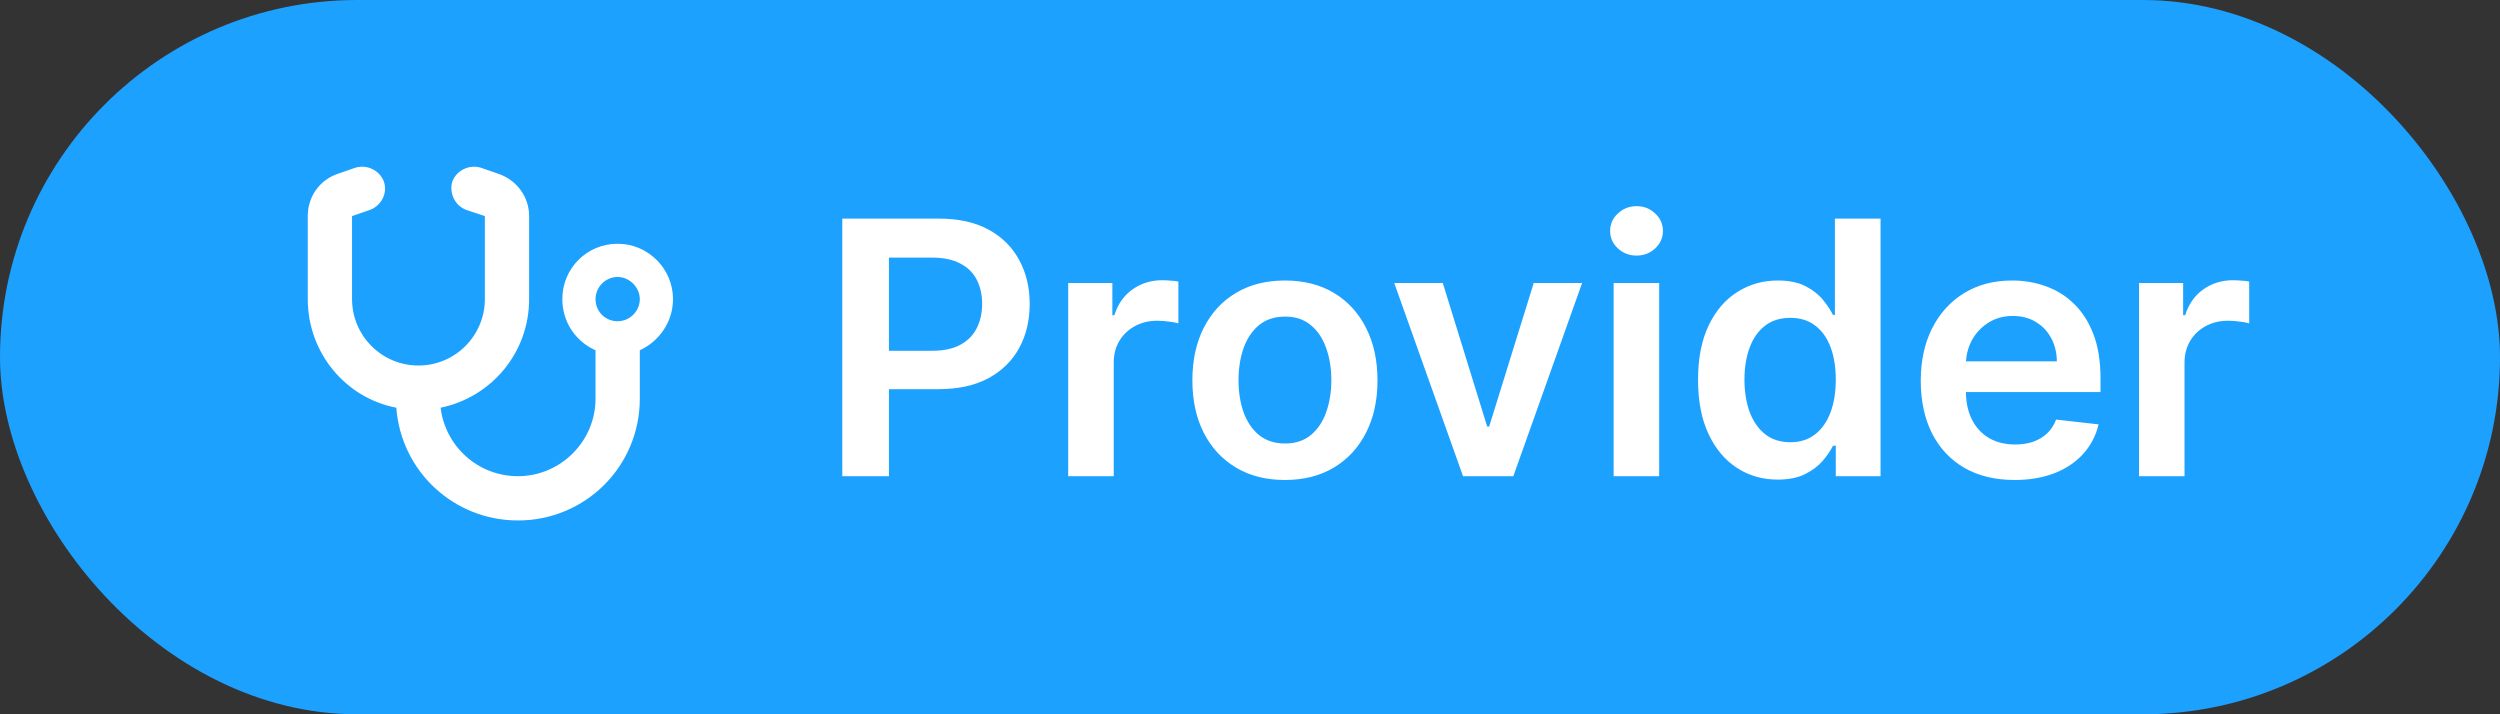
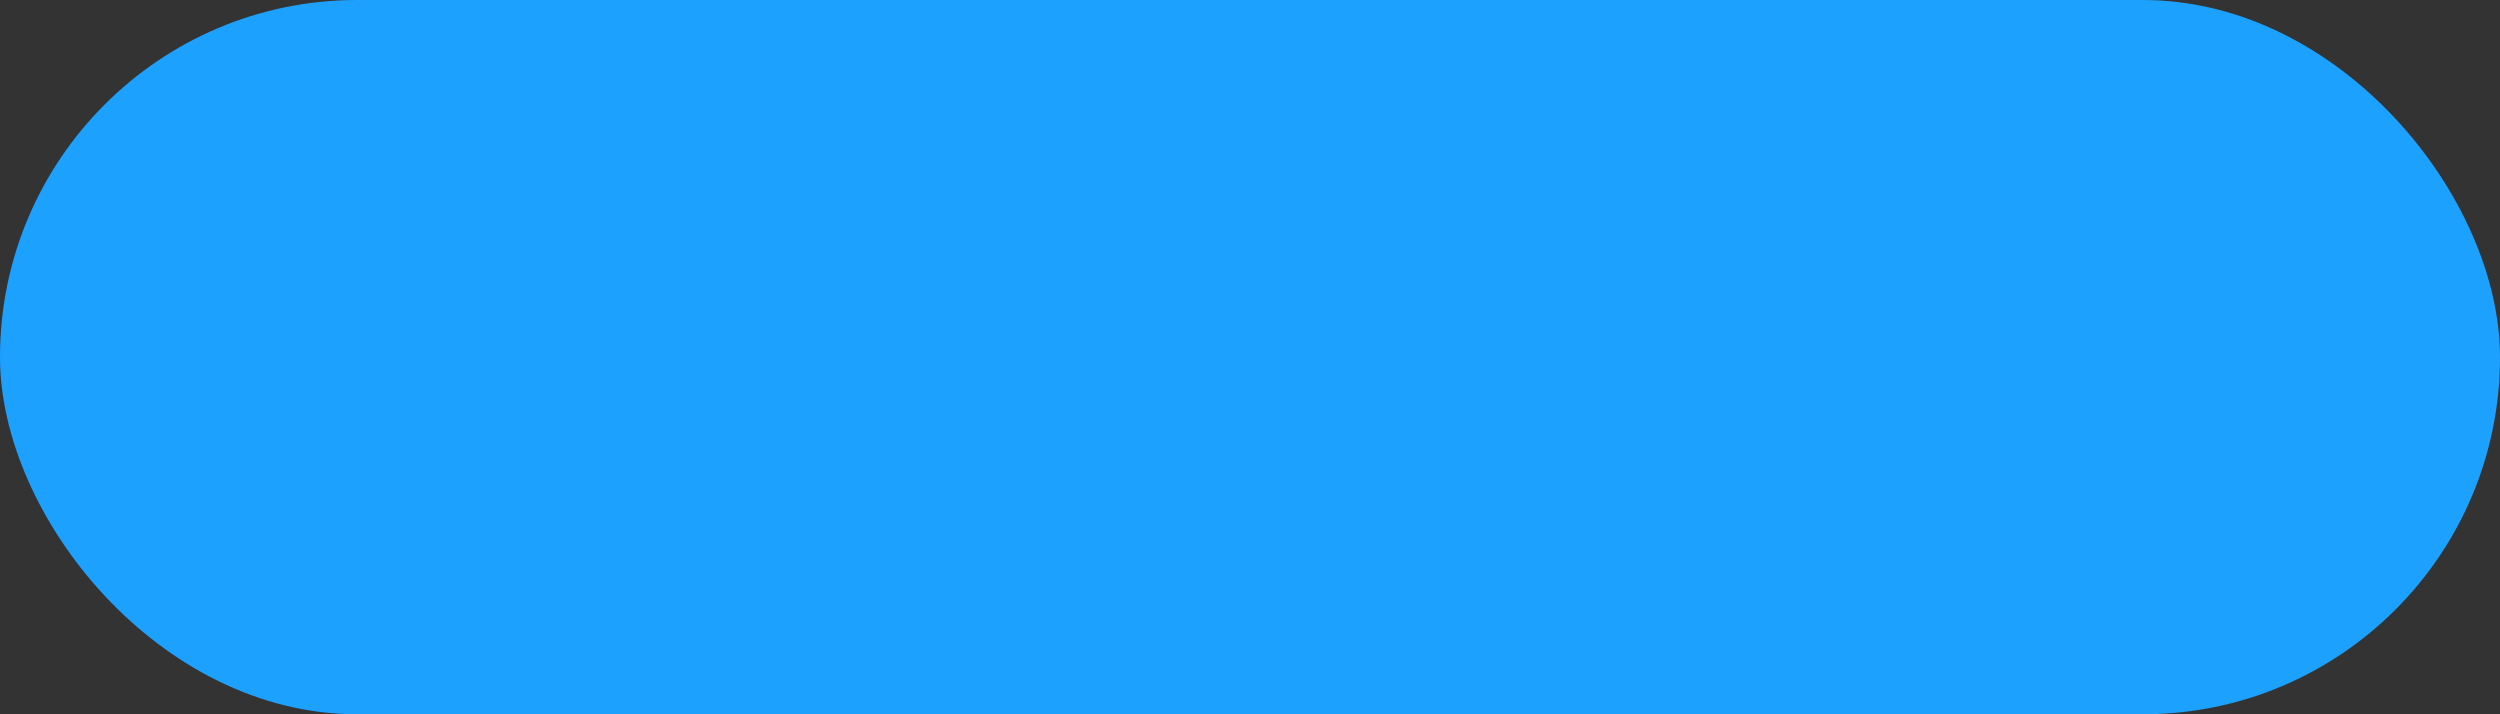
<svg xmlns="http://www.w3.org/2000/svg" width="105" height="30" viewBox="0 0 105 30" fill="none">
  <rect x="0" y="0" width="105" height="30" fill="#333333" stroke="none" />
  <rect width="105" height="30" rx="15" fill="#1DA1FF" />
-   <path d="M16.122 7.624C16.296 8.117 16.006 8.64 15.541 8.815L14.786 9.076V12.562C14.786 14.102 16.035 15.352 17.575 15.352C19.115 15.352 20.364 14.102 20.364 12.562V9.076L19.579 8.815C19.115 8.64 18.853 8.117 18.998 7.624C19.173 7.159 19.696 6.897 20.189 7.042L20.945 7.304C21.7 7.565 22.223 8.263 22.223 9.076V12.562C22.223 14.829 20.625 16.688 18.505 17.124C18.708 18.751 20.073 20 21.758 20C23.531 20 25.012 18.547 25.012 16.746V14.712C24.17 14.335 23.618 13.521 23.618 12.562C23.618 11.284 24.635 10.238 25.942 10.238C27.22 10.238 28.266 11.284 28.266 12.562C28.266 13.521 27.685 14.335 26.872 14.712V16.746C26.872 19.593 24.576 21.859 21.758 21.859C19.056 21.859 16.848 19.797 16.645 17.124C14.524 16.717 12.926 14.829 12.926 12.562V9.076C12.926 8.263 13.42 7.565 14.176 7.304L14.931 7.042C15.425 6.897 15.948 7.159 16.122 7.624ZM25.942 13.492C26.436 13.492 26.872 13.085 26.872 12.562C26.872 12.069 26.436 11.633 25.942 11.633C25.419 11.633 25.012 12.069 25.012 12.562C25.012 13.085 25.419 13.492 25.942 13.492ZM35.376 20V9.182H39.433C40.264 9.182 40.961 9.337 41.525 9.647C42.092 9.957 42.52 10.383 42.808 10.925C43.101 11.464 43.247 12.076 43.247 12.763C43.247 13.457 43.101 14.073 42.808 14.612C42.516 15.151 42.085 15.575 41.514 15.885C40.944 16.192 40.241 16.345 39.407 16.345H36.718V14.733H39.142C39.628 14.733 40.026 14.649 40.336 14.48C40.646 14.311 40.875 14.079 41.023 13.783C41.174 13.487 41.25 13.147 41.25 12.763C41.25 12.379 41.174 12.041 41.023 11.749C40.875 11.457 40.644 11.23 40.331 11.068C40.021 10.902 39.621 10.819 39.132 10.819H37.336V20H35.376ZM44.864 20V11.886H46.719V13.239H46.803C46.951 12.77 47.205 12.409 47.564 12.156C47.926 11.899 48.34 11.77 48.805 11.77C48.911 11.77 49.029 11.775 49.159 11.786C49.293 11.793 49.404 11.805 49.492 11.823V13.582C49.411 13.554 49.282 13.529 49.106 13.508C48.934 13.483 48.766 13.471 48.604 13.471C48.256 13.471 47.942 13.547 47.664 13.698C47.389 13.846 47.173 14.052 47.014 14.316C46.856 14.58 46.777 14.885 46.777 15.23V20H44.864ZM53.967 20.159C53.175 20.159 52.488 19.984 51.907 19.636C51.326 19.287 50.875 18.799 50.555 18.172C50.238 17.546 50.08 16.813 50.08 15.975C50.08 15.137 50.238 14.402 50.555 13.772C50.875 13.142 51.326 12.652 51.907 12.304C52.488 11.955 53.175 11.781 53.967 11.781C54.76 11.781 55.446 11.955 56.027 12.304C56.608 12.652 57.057 13.142 57.374 13.772C57.695 14.402 57.855 15.137 57.855 15.975C57.855 16.813 57.695 17.546 57.374 18.172C57.057 18.799 56.608 19.287 56.027 19.636C55.446 19.984 54.76 20.159 53.967 20.159ZM53.978 18.627C54.407 18.627 54.767 18.509 55.055 18.273C55.344 18.033 55.559 17.713 55.7 17.311C55.844 16.91 55.916 16.463 55.916 15.97C55.916 15.473 55.844 15.024 55.7 14.623C55.559 14.218 55.344 13.895 55.055 13.656C54.767 13.416 54.407 13.297 53.978 13.297C53.538 13.297 53.171 13.416 52.879 13.656C52.59 13.895 52.374 14.218 52.229 14.623C52.089 15.024 52.018 15.473 52.018 15.97C52.018 16.463 52.089 16.91 52.229 17.311C52.374 17.713 52.59 18.033 52.879 18.273C53.171 18.509 53.538 18.627 53.978 18.627ZM66.449 11.886L63.56 20H61.447L58.558 11.886H60.597L62.461 17.913H62.546L64.416 11.886H66.449ZM67.773 20V11.886H69.685V20H67.773ZM68.734 10.735C68.431 10.735 68.171 10.634 67.952 10.434C67.734 10.229 67.625 9.985 67.625 9.699C67.625 9.411 67.734 9.166 67.952 8.965C68.171 8.761 68.431 8.659 68.734 8.659C69.04 8.659 69.301 8.761 69.516 8.965C69.734 9.166 69.843 9.411 69.843 9.699C69.843 9.985 69.734 10.229 69.516 10.434C69.301 10.634 69.04 10.735 68.734 10.735ZM74.662 20.143C74.025 20.143 73.454 19.979 72.951 19.651C72.447 19.324 72.049 18.849 71.757 18.225C71.465 17.602 71.318 16.845 71.318 15.954C71.318 15.052 71.466 14.292 71.762 13.672C72.061 13.049 72.465 12.578 72.972 12.261C73.479 11.941 74.044 11.781 74.667 11.781C75.143 11.781 75.534 11.862 75.84 12.024C76.146 12.182 76.389 12.374 76.569 12.6C76.749 12.821 76.888 13.031 76.986 13.228H77.066V9.182H78.983V20H77.103V18.722H76.986C76.888 18.919 76.745 19.128 76.558 19.35C76.372 19.569 76.125 19.755 75.819 19.91C75.513 20.065 75.127 20.143 74.662 20.143ZM75.196 18.574C75.601 18.574 75.946 18.465 76.231 18.246C76.516 18.024 76.733 17.716 76.881 17.322C77.028 16.927 77.103 16.468 77.103 15.943C77.103 15.418 77.028 14.962 76.881 14.575C76.736 14.188 76.521 13.887 76.236 13.672C75.954 13.457 75.608 13.35 75.196 13.35C74.769 13.35 74.414 13.46 74.129 13.682C73.843 13.904 73.629 14.211 73.484 14.601C73.34 14.992 73.267 15.44 73.267 15.943C73.267 16.45 73.34 16.903 73.484 17.301C73.632 17.695 73.849 18.007 74.134 18.236C74.423 18.461 74.776 18.574 75.196 18.574ZM84.613 20.159C83.799 20.159 83.097 19.989 82.505 19.651C81.917 19.31 81.464 18.827 81.147 18.204C80.831 17.577 80.672 16.839 80.672 15.991C80.672 15.156 80.831 14.424 81.147 13.793C81.468 13.159 81.915 12.666 82.489 12.314C83.063 11.959 83.737 11.781 84.512 11.781C85.012 11.781 85.484 11.862 85.928 12.024C86.375 12.182 86.77 12.429 87.111 12.763C87.456 13.098 87.727 13.524 87.925 14.041C88.122 14.556 88.221 15.168 88.221 15.88V16.466H81.57V15.177H86.388C86.384 14.811 86.305 14.485 86.15 14.2C85.995 13.911 85.778 13.684 85.5 13.519C85.225 13.353 84.905 13.27 84.539 13.27C84.148 13.27 83.804 13.365 83.509 13.556C83.213 13.742 82.982 13.989 82.817 14.295C82.655 14.598 82.572 14.931 82.568 15.293V16.419C82.568 16.89 82.655 17.296 82.827 17.634C83 17.968 83.241 18.225 83.551 18.405C83.861 18.581 84.224 18.669 84.639 18.669C84.917 18.669 85.169 18.63 85.394 18.553C85.62 18.472 85.815 18.354 85.981 18.199C86.146 18.044 86.271 17.852 86.356 17.623L88.141 17.824C88.028 18.296 87.814 18.708 87.497 19.06C87.183 19.408 86.782 19.68 86.292 19.873C85.803 20.063 85.243 20.159 84.613 20.159ZM89.838 20V11.886H91.692V13.239H91.777C91.925 12.77 92.178 12.409 92.537 12.156C92.9 11.899 93.314 11.77 93.779 11.77C93.884 11.77 94.002 11.775 94.133 11.786C94.266 11.793 94.377 11.805 94.466 11.823V13.582C94.385 13.554 94.256 13.529 94.08 13.508C93.907 13.483 93.74 13.471 93.578 13.471C93.229 13.471 92.916 13.547 92.638 13.698C92.363 13.846 92.147 14.052 91.988 14.316C91.83 14.58 91.75 14.885 91.75 15.23V20H89.838Z" fill="white" />
</svg>